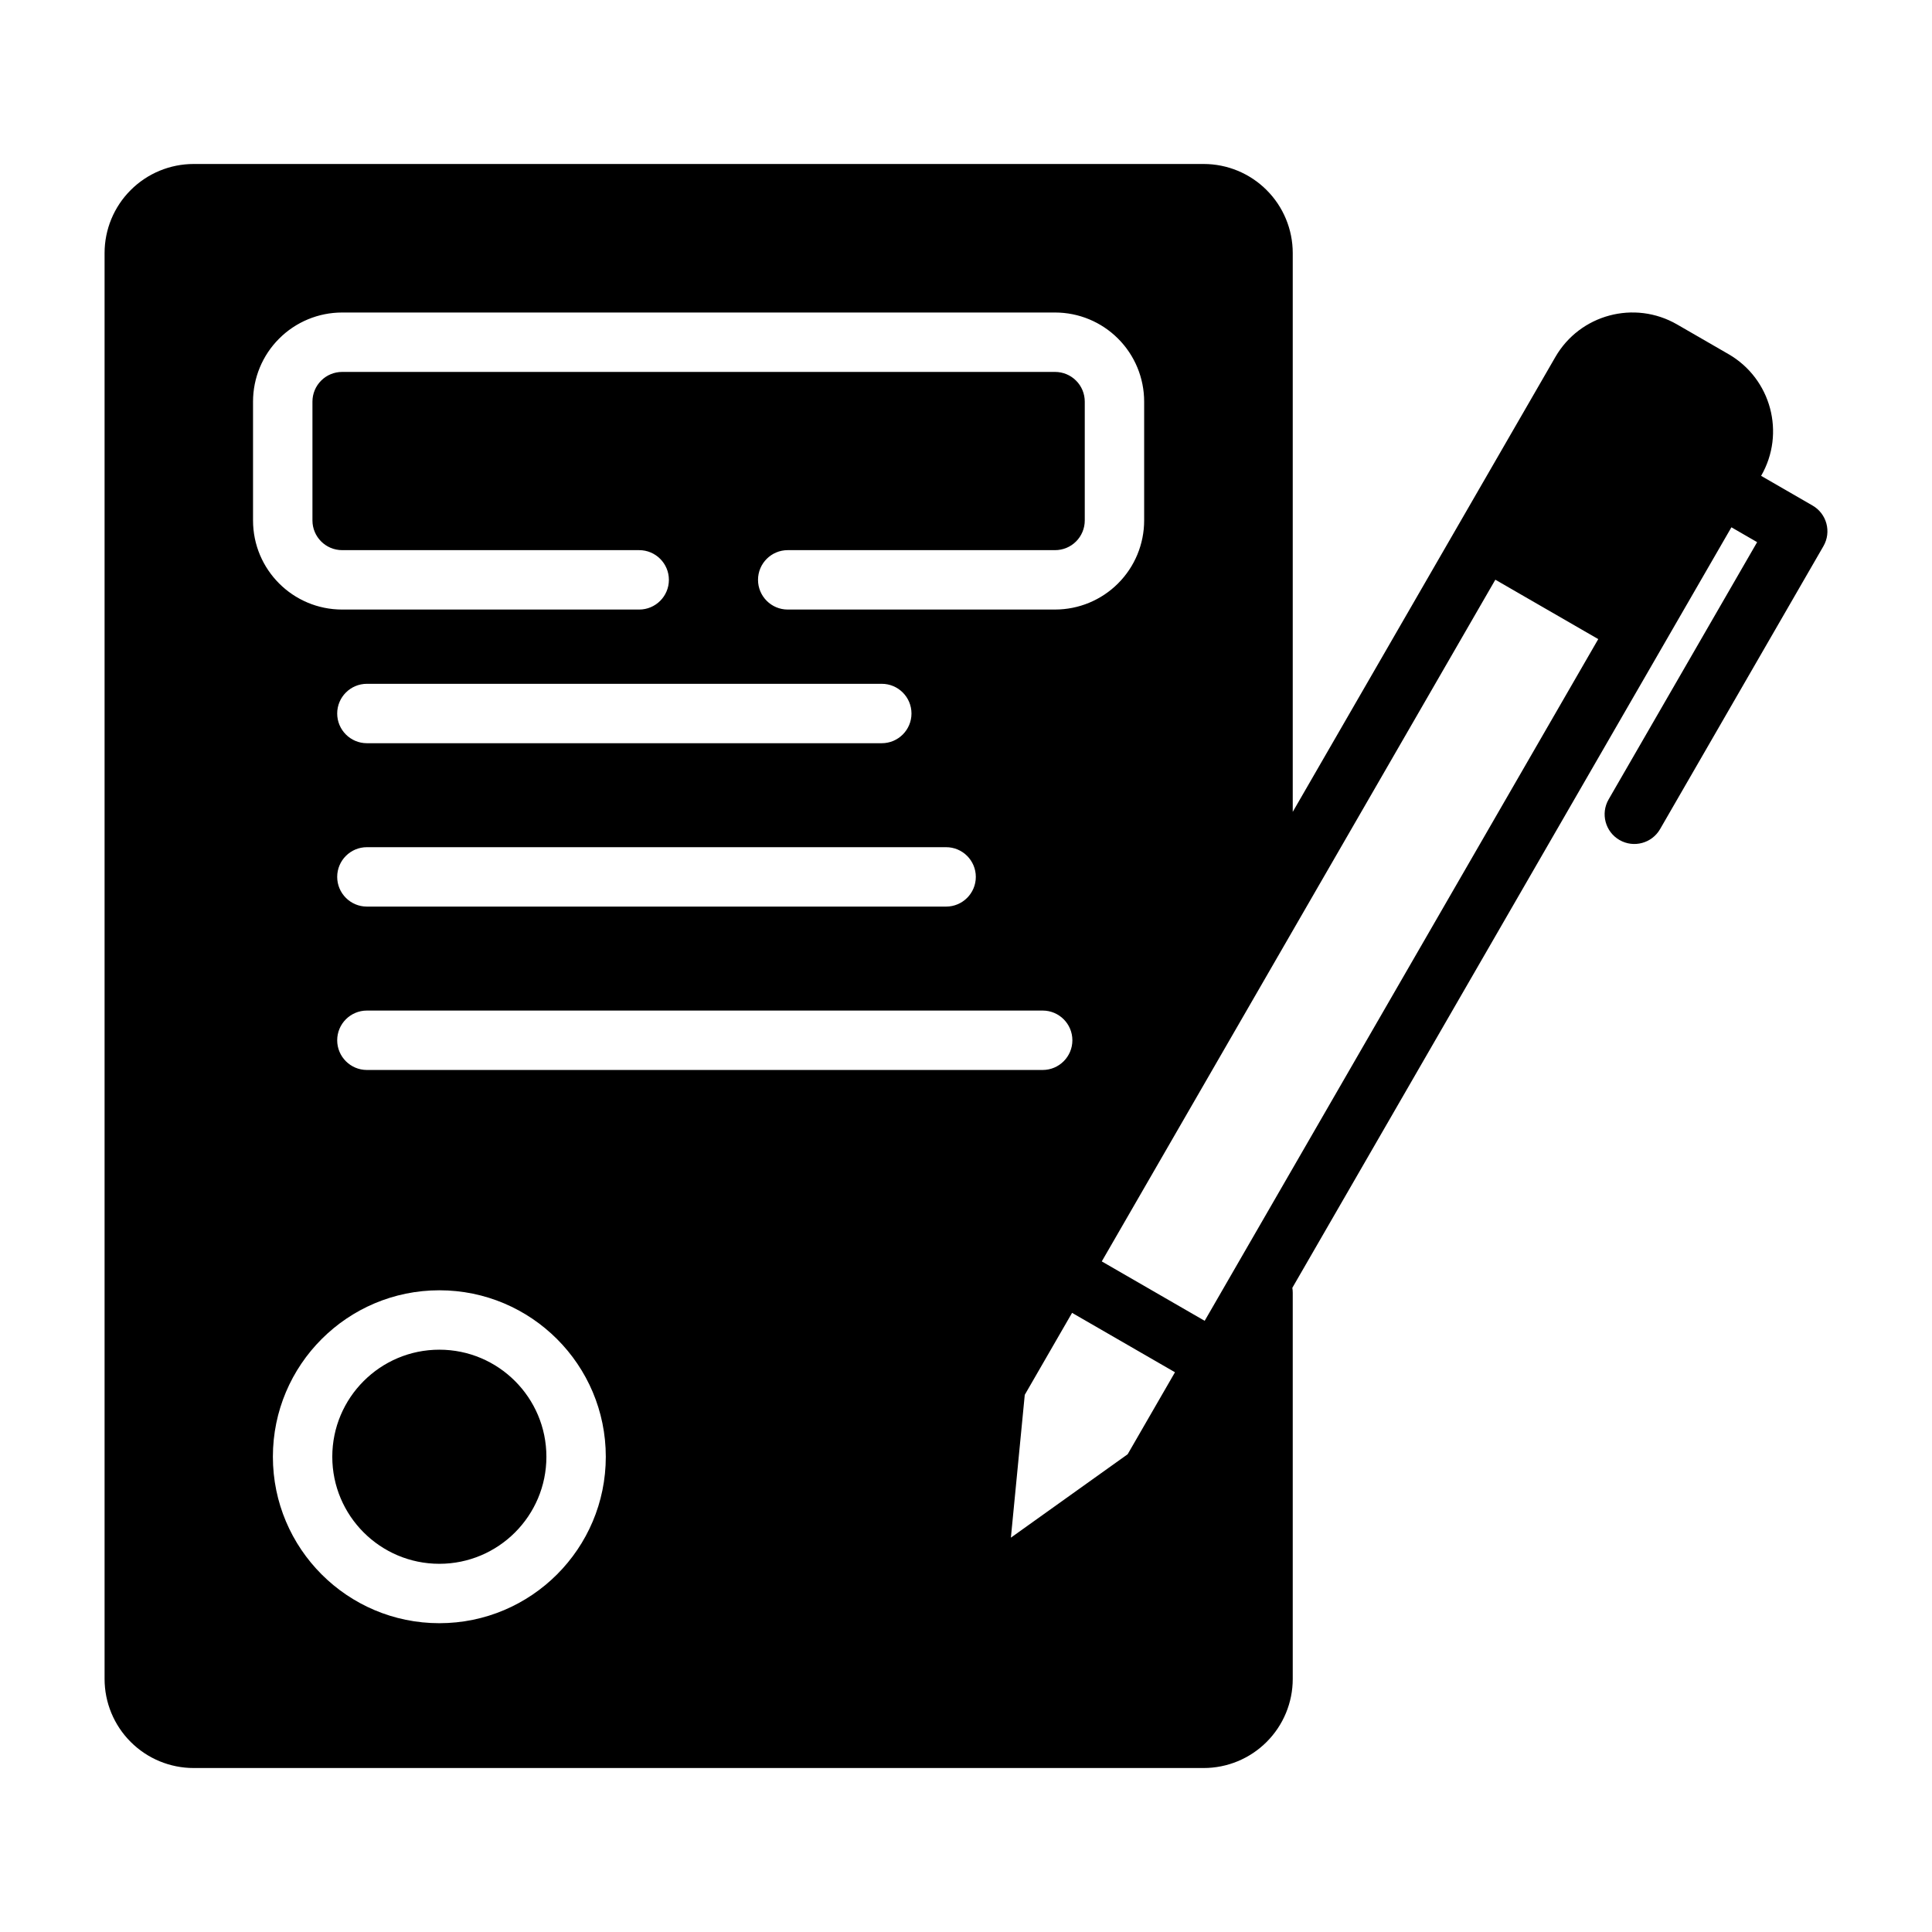
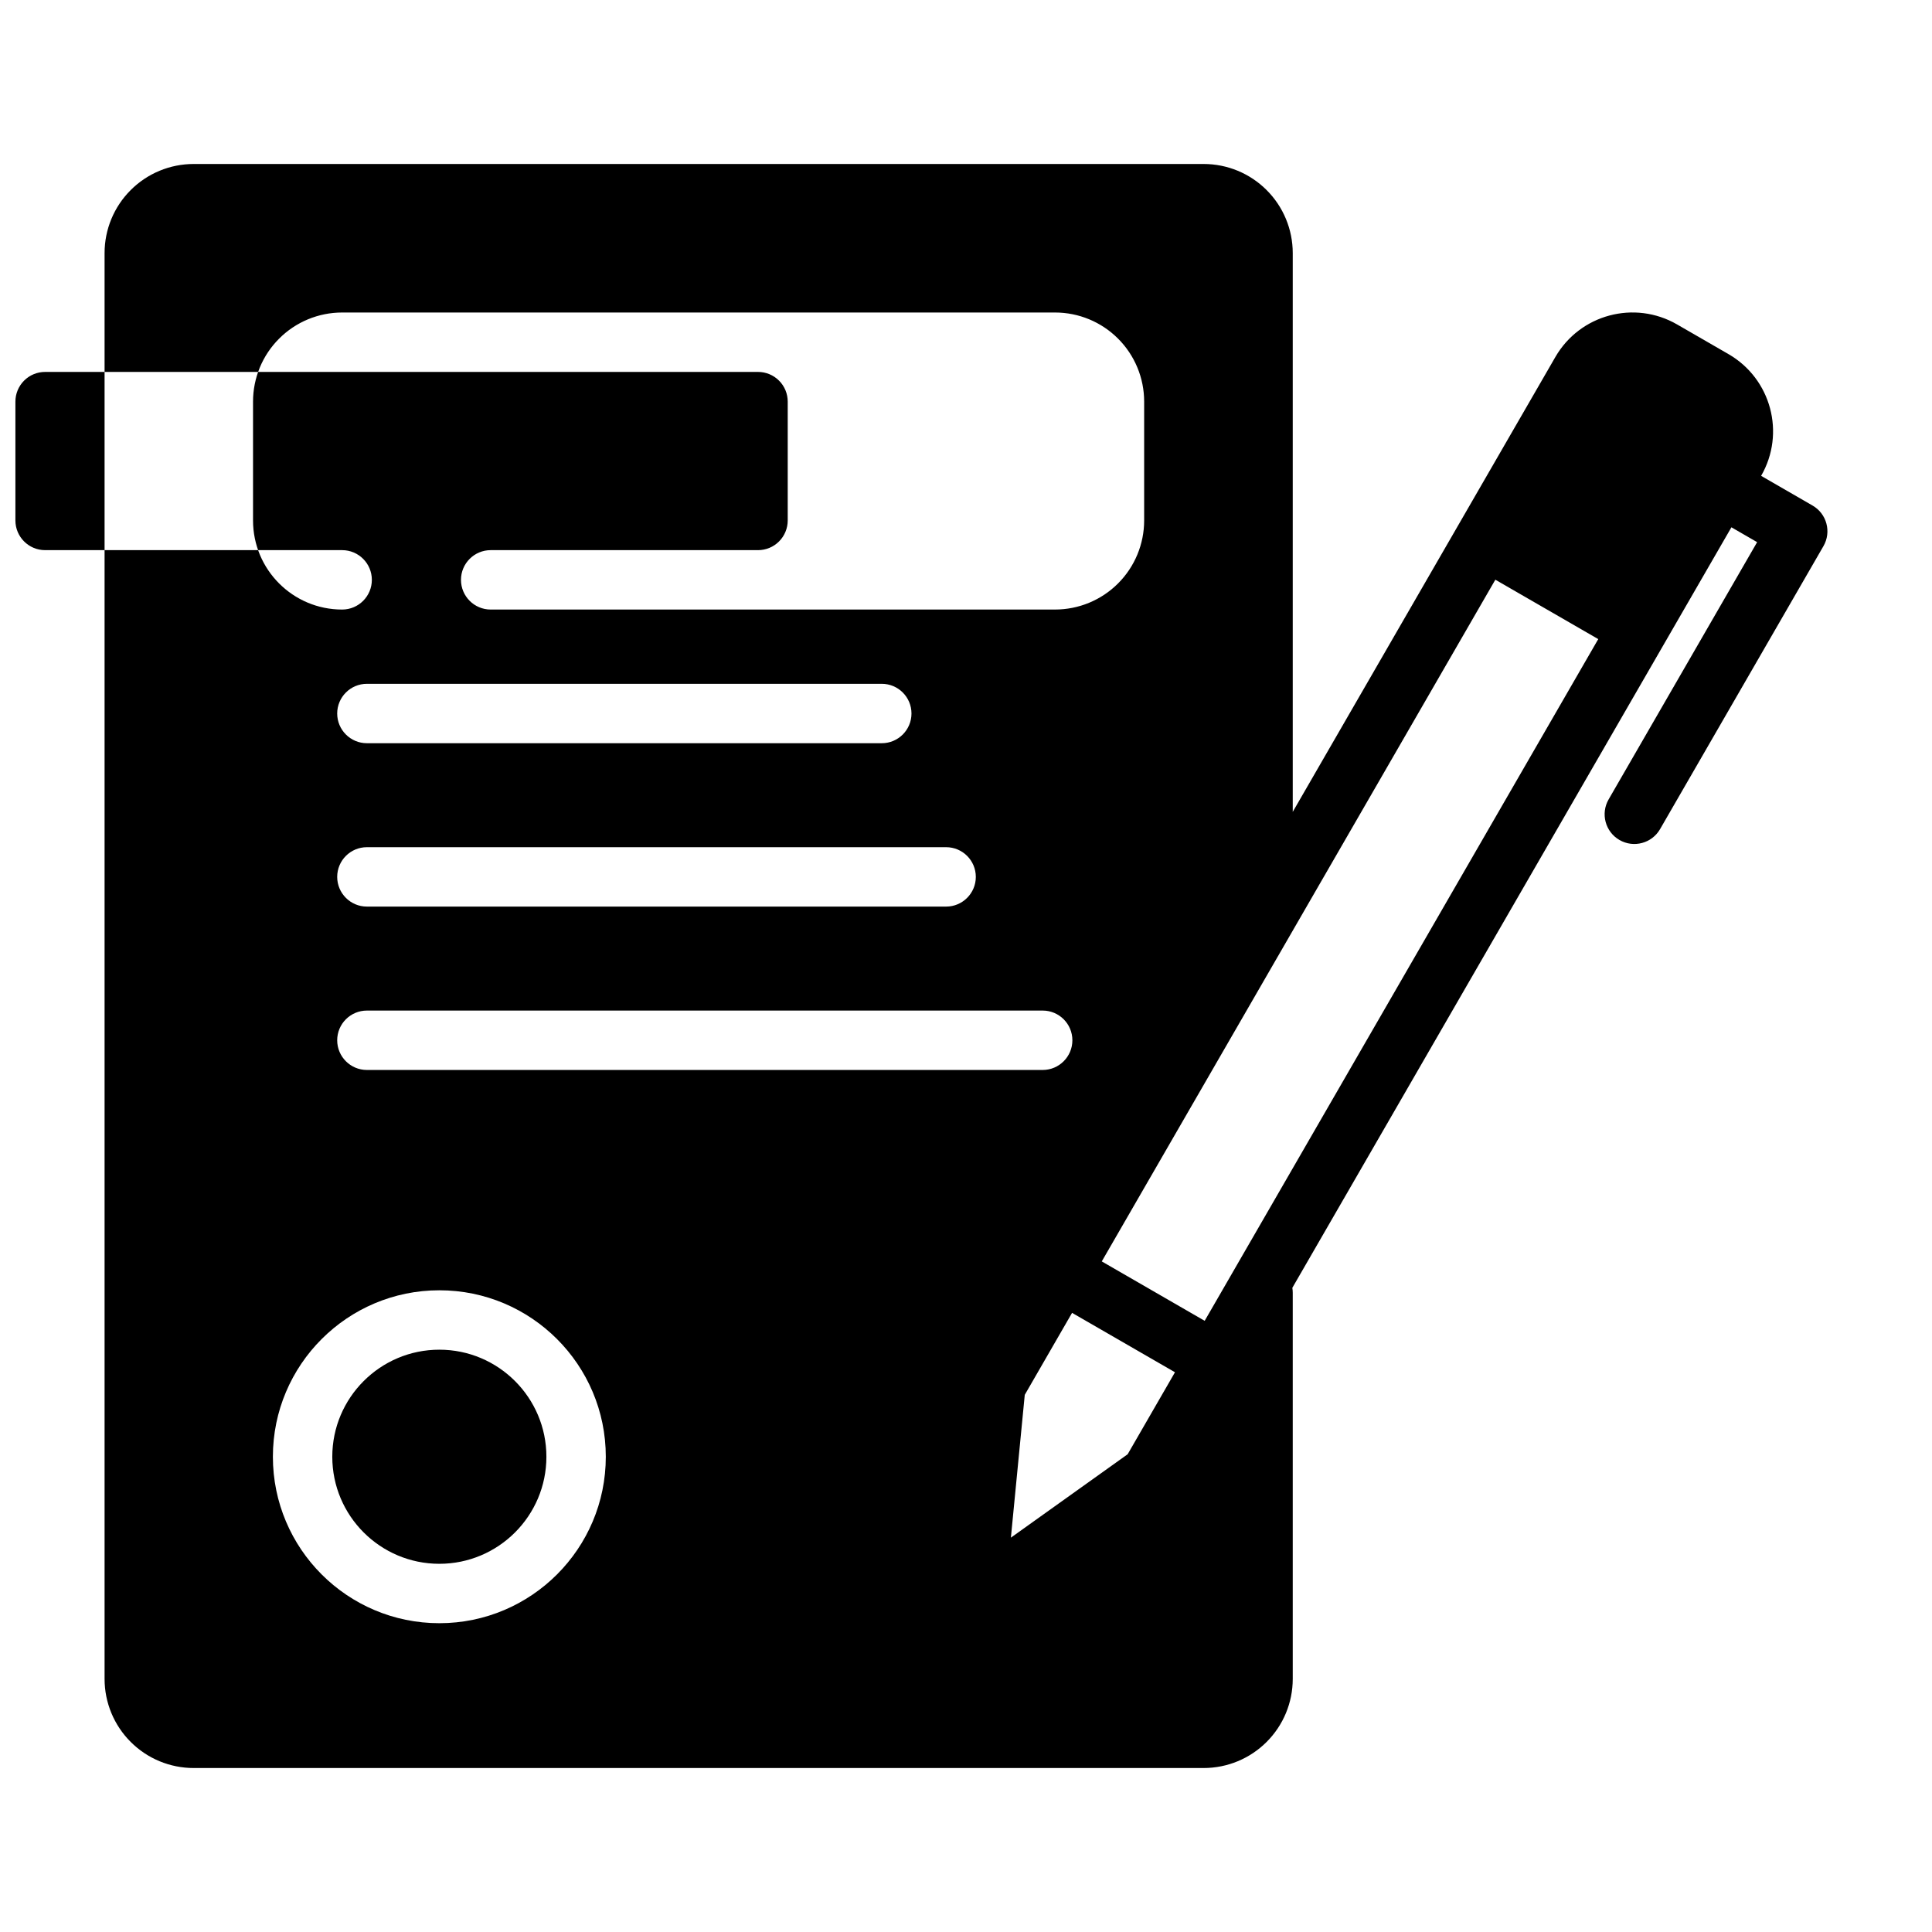
<svg xmlns="http://www.w3.org/2000/svg" fill="#000000" width="800px" height="800px" version="1.1" viewBox="144 144 512 512">
-   <path d="m486.59 588.93v-102.34c0-0.441-0.039-0.883-0.109-1.301l116.36-201.55 6.816 3.938s-39.359 68.18-39.359 68.18c-2.172 3.762-0.883 8.582 2.883 10.754 3.762 2.172 8.582 0.883 10.754-2.883l43.297-74.996c2.172-3.762 0.883-8.582-2.883-10.754l-13.633-7.871c6.519-11.297 2.652-25.734-8.645-32.258l-13.633-7.871c-11.297-6.519-25.742-2.652-32.258 8.645l-69.59 120.53v-148.08c0-6.266-2.488-12.273-6.918-16.695-4.426-4.434-10.43-6.918-16.695-6.918h-267.65c-6.266 0-12.273 2.488-16.695 6.918-4.434 4.426-6.918 10.43-6.918 16.695v377.86c0 6.266 2.488 12.273 6.918 16.695 4.426 4.434 10.43 6.918 16.695 6.918h267.65c6.266 0 12.273-2.488 16.695-6.918 4.434-4.426 6.918-10.43 6.918-16.695zm-226.16-102.99c-24.348 0-44.113 19.766-44.113 44.113 0 24.348 19.766 44.113 44.113 44.113s44.113-19.766 44.113-44.113c0-24.348-19.766-44.113-44.113-44.113zm0 15.742c15.656 0 28.371 12.715 28.371 28.371s-12.715 28.371-28.371 28.371-28.371-12.715-28.371-28.371 12.715-28.371 28.371-28.371zm167.68-9.762 27.27 15.742-12.539 21.727-30.945 22.105s3.676-37.848 3.676-37.848zm7.871-13.633 27.27 15.742 104.3-180.66-27.27-15.742zm-194.75-50.734h179.09c4.344 0 7.871-3.527 7.871-7.871s-3.527-7.871-7.871-7.871h-179.09c-4.344 0-7.871 3.527-7.871 7.871s3.527 7.871 7.871 7.871zm0-43.297h153.5c4.344 0 7.871-3.527 7.871-7.871s-3.527-7.871-7.871-7.871h-153.5c-4.344 0-7.871 3.527-7.871 7.871s3.527 7.871 7.871 7.871zm0-43.297h136.45c4.344 0 7.871-3.527 7.871-7.871s-3.527-7.871-7.871-7.871h-136.45c-4.344 0-7.871 3.527-7.871 7.871s3.527 7.871 7.871 7.871zm111.52-35.426h70.848c6.266 0 12.273-2.488 16.695-6.918 4.434-4.426 6.918-10.43 6.918-16.695v-31.488c0-6.266-2.488-12.273-6.918-16.695-4.426-4.434-10.43-6.918-16.695-6.918h-188.93c-6.266 0-12.273 2.488-16.695 6.918-4.434 4.426-6.918 10.43-6.918 16.695v31.488c0 13.043 10.57 23.617 23.617 23.617h78.719c4.344 0 7.871-3.527 7.871-7.871s-3.527-7.871-7.871-7.871h-78.719c-4.344 0-7.871-3.527-7.871-7.871v-31.488c0-2.086 0.828-4.094 2.305-5.566 1.473-1.48 3.481-2.305 5.566-2.305h188.93c2.086 0 4.094 0.828 5.566 2.305 1.48 1.473 2.305 3.481 2.305 5.566v31.488c0 2.086-0.828 4.094-2.305 5.566-1.473 1.48-3.481 2.305-5.566 2.305h-70.848c-4.344 0-7.871 3.527-7.871 7.871s3.527 7.871 7.871 7.871z" fill-rule="evenodd" />
+   <path d="m486.59 588.93v-102.34c0-0.441-0.039-0.883-0.109-1.301l116.36-201.55 6.816 3.938s-39.359 68.18-39.359 68.18c-2.172 3.762-0.883 8.582 2.883 10.754 3.762 2.172 8.582 0.883 10.754-2.883l43.297-74.996c2.172-3.762 0.883-8.582-2.883-10.754l-13.633-7.871c6.519-11.297 2.652-25.734-8.645-32.258l-13.633-7.871c-11.297-6.519-25.742-2.652-32.258 8.645l-69.59 120.53v-148.08c0-6.266-2.488-12.273-6.918-16.695-4.426-4.434-10.43-6.918-16.695-6.918h-267.65c-6.266 0-12.273 2.488-16.695 6.918-4.434 4.426-6.918 10.43-6.918 16.695v377.86c0 6.266 2.488 12.273 6.918 16.695 4.426 4.434 10.43 6.918 16.695 6.918h267.65c6.266 0 12.273-2.488 16.695-6.918 4.434-4.426 6.918-10.43 6.918-16.695zm-226.16-102.99c-24.348 0-44.113 19.766-44.113 44.113 0 24.348 19.766 44.113 44.113 44.113s44.113-19.766 44.113-44.113c0-24.348-19.766-44.113-44.113-44.113zm0 15.742c15.656 0 28.371 12.715 28.371 28.371s-12.715 28.371-28.371 28.371-28.371-12.715-28.371-28.371 12.715-28.371 28.371-28.371zm167.68-9.762 27.27 15.742-12.539 21.727-30.945 22.105s3.676-37.848 3.676-37.848zm7.871-13.633 27.27 15.742 104.3-180.66-27.27-15.742zm-194.75-50.734h179.09c4.344 0 7.871-3.527 7.871-7.871s-3.527-7.871-7.871-7.871h-179.09c-4.344 0-7.871 3.527-7.871 7.871s3.527 7.871 7.871 7.871zm0-43.297h153.5c4.344 0 7.871-3.527 7.871-7.871s-3.527-7.871-7.871-7.871h-153.5c-4.344 0-7.871 3.527-7.871 7.871s3.527 7.871 7.871 7.871zm0-43.297h136.45c4.344 0 7.871-3.527 7.871-7.871s-3.527-7.871-7.871-7.871h-136.45c-4.344 0-7.871 3.527-7.871 7.871s3.527 7.871 7.871 7.871zm111.52-35.426h70.848c6.266 0 12.273-2.488 16.695-6.918 4.434-4.426 6.918-10.43 6.918-16.695v-31.488c0-6.266-2.488-12.273-6.918-16.695-4.426-4.434-10.43-6.918-16.695-6.918h-188.93c-6.266 0-12.273 2.488-16.695 6.918-4.434 4.426-6.918 10.43-6.918 16.695v31.488c0 13.043 10.57 23.617 23.617 23.617c4.344 0 7.871-3.527 7.871-7.871s-3.527-7.871-7.871-7.871h-78.719c-4.344 0-7.871-3.527-7.871-7.871v-31.488c0-2.086 0.828-4.094 2.305-5.566 1.473-1.48 3.481-2.305 5.566-2.305h188.93c2.086 0 4.094 0.828 5.566 2.305 1.48 1.473 2.305 3.481 2.305 5.566v31.488c0 2.086-0.828 4.094-2.305 5.566-1.473 1.48-3.481 2.305-5.566 2.305h-70.848c-4.344 0-7.871 3.527-7.871 7.871s3.527 7.871 7.871 7.871z" fill-rule="evenodd" />
</svg>